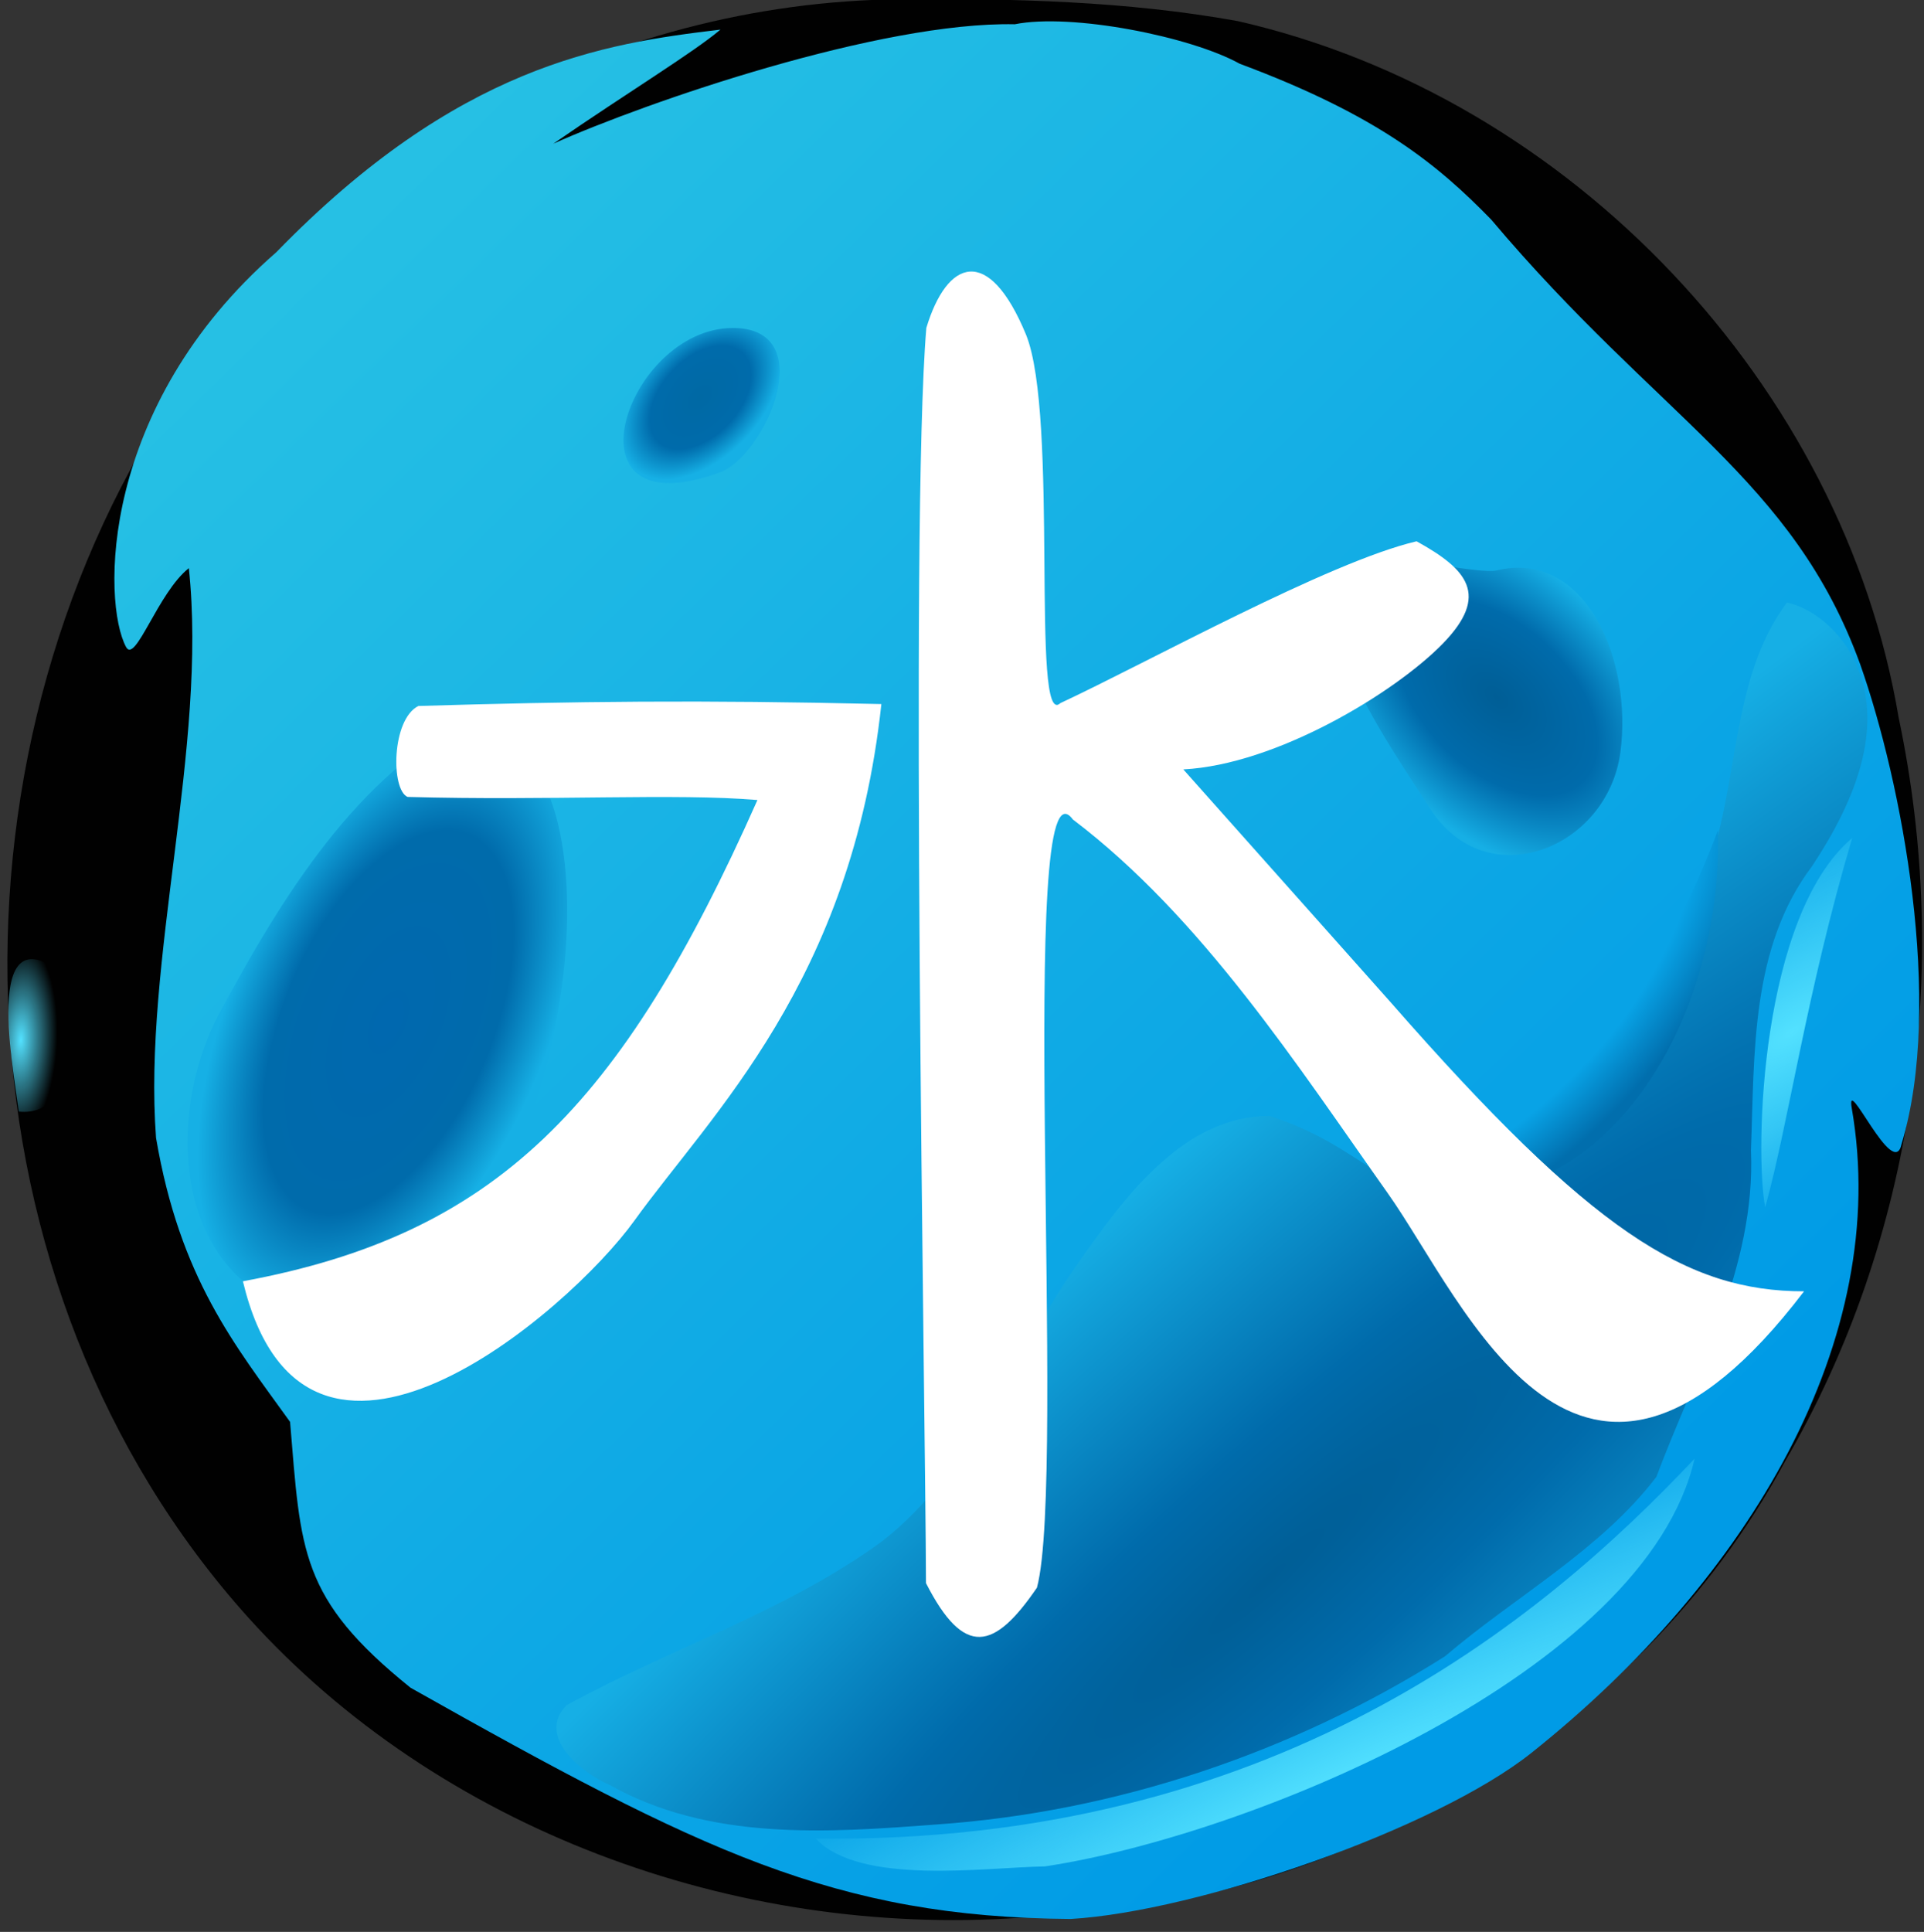
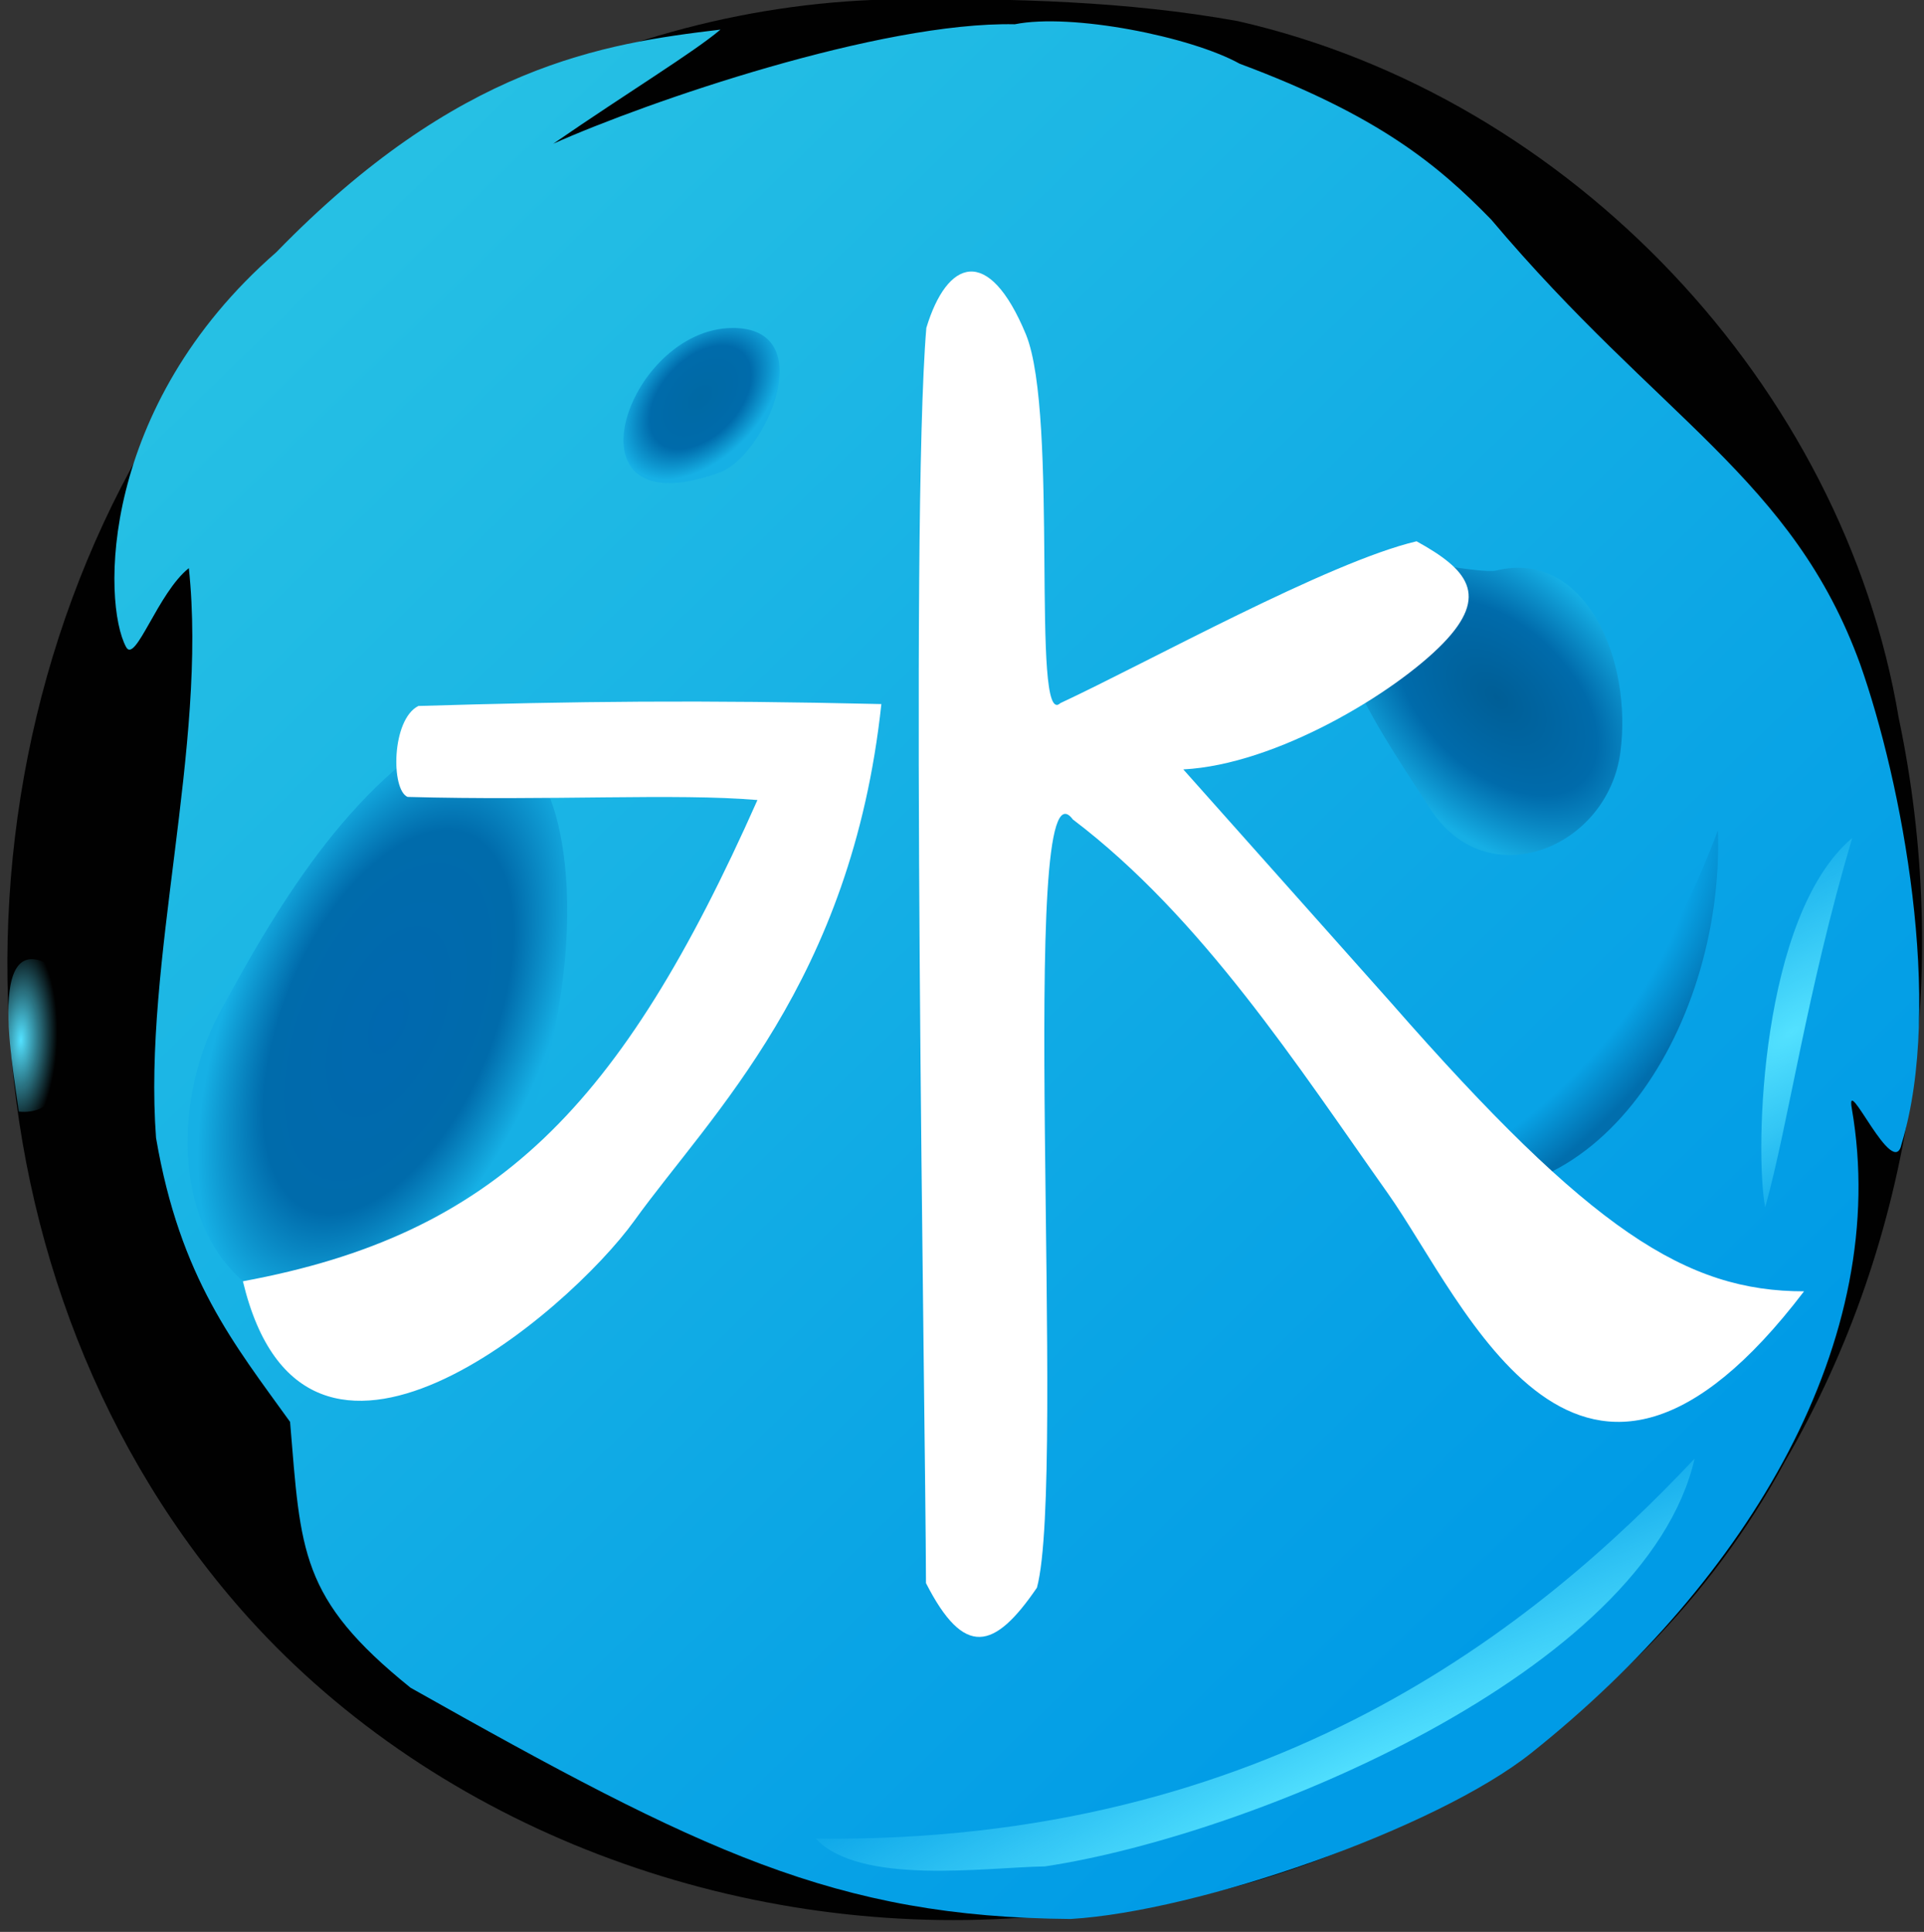
<svg xmlns="http://www.w3.org/2000/svg" xmlns:xlink="http://www.w3.org/1999/xlink" width="77.178" height="77.482">
  <rect width="100%" height="100%" fill="#333333" stroke="none" />
  <defs>
    <linearGradient xlink:href="#a" id="i" x1="300.604" x2="354.514" y1="544.727" y2="598.804" gradientUnits="userSpaceOnUse" />
    <linearGradient id="a">
      <stop offset="0" style="stop-color:#26c0e4;stop-opacity:1" />
      <stop offset="1" style="stop-color:#009be6;stop-opacity:1" />
    </linearGradient>
    <linearGradient id="b">
      <stop offset="0" style="stop-color:#005e96;stop-opacity:1" />
      <stop offset=".553" style="stop-color:#006bab;stop-opacity:1" />
      <stop offset="1" style="stop-color:#16afe5;stop-opacity:1" />
    </linearGradient>
    <linearGradient id="c">
      <stop offset="0" style="stop-color:#0069a4;stop-opacity:1" />
      <stop offset=".627" style="stop-color:#006bab;stop-opacity:1" />
      <stop offset="1" style="stop-color:#16b0e5;stop-opacity:1" />
    </linearGradient>
    <linearGradient id="d">
      <stop offset="0" style="stop-color:#0068af;stop-opacity:1" />
      <stop offset=".654" style="stop-color:#006bab;stop-opacity:1" />
      <stop offset="1" style="stop-color:#16b0e5;stop-opacity:1" />
    </linearGradient>
    <linearGradient id="e">
      <stop offset="0" style="stop-color:#005e96;stop-opacity:1" />
      <stop offset=".301" style="stop-color:#006bab;stop-opacity:1" />
      <stop offset="1" style="stop-color:#16afe5;stop-opacity:1" />
    </linearGradient>
    <linearGradient id="h">
      <stop offset="0" style="stop-color:#53e1ff;stop-opacity:1" />
      <stop offset="1" style="stop-color:#53e1ff;stop-opacity:0" />
    </linearGradient>
    <linearGradient id="f">
      <stop offset="0" style="stop-color:#53e1ff;stop-opacity:1" />
      <stop offset="1" style="stop-color:#53e1ff;stop-opacity:0" />
    </linearGradient>
    <linearGradient id="g">
      <stop offset="0" style="stop-color:#08a3e6;stop-opacity:1" />
      <stop offset=".759" style="stop-color:#08a3e6;stop-opacity:1" />
      <stop offset="1" style="stop-color:#016ead;stop-opacity:1" />
    </linearGradient>
    <radialGradient xlink:href="#b" id="j" cx="349.596" cy="562.995" r="5.997" fx="349.596" fy="562.995" gradientTransform="matrix(.623 -.667 1.081 1.048 -476.532 206.444)" gradientUnits="userSpaceOnUse" />
    <radialGradient xlink:href="#c" id="k" cx="316.907" cy="550.94" r="3.235" fx="316.907" fy="550.94" gradientTransform="matrix(.568 .551 -.86 .921 610.663 -131.43)" gradientUnits="userSpaceOnUse" />
    <radialGradient xlink:href="#d" id="l" cx="304.592" cy="576.444" r="7.866" fx="304.592" fy="576.444" gradientTransform="matrix(.767 .338 -.651 1.534 445.57 -410.23)" gradientUnits="userSpaceOnUse" />
    <radialGradient xlink:href="#e" id="m" cx="348.927" cy="597.215" r="27.163" fx="348.927" fy="597.215" gradientTransform="matrix(.391 .438 -2.492 2.313 1692.143 -933.553)" gradientUnits="userSpaceOnUse" />
    <radialGradient xlink:href="#f" id="B" cx="362.106" cy="577.111" r="1.883" fx="362.106" fy="577.111" gradientTransform="matrix(8.148 -5.932 2.364 3.373 -3952.593 778.819)" gradientUnits="userSpaceOnUse" />
    <radialGradient xlink:href="#f" id="C" cx="288.941" cy="577.951" r="1.284" fx="288.941" fy="577.951" gradientTransform="matrix(1.172 .048 -.125 3.145 22.305 -1253.771)" gradientUnits="userSpaceOnUse" />
    <radialGradient xlink:href="#g" id="D" cx="343.453" cy="578.401" r="6.553" fx="343.453" fy="578.401" gradientTransform="matrix(1.01 1.031 -1.798 1.828 1041.041 -837.253)" gradientUnits="userSpaceOnUse" />
    <radialGradient xlink:href="#h" id="A" cx="343.472" cy="614.761" r="18.211" fx="343.472" fy="614.761" gradientTransform="matrix(3.531 -1.728 .203 .431 -994.196 937.708)" gradientUnits="userSpaceOnUse" />
  </defs>
  <path d="M325.125 533.768c-12.046.128-23.831 6.478-30.107 16.838-9.984 15.476-9.221 37.58 3.108 51.559 7.91 8.942 20.14 13.526 31.995 12.685 12.969-.255 25.58-7.742 31.67-19.258 5.398-9.438 6.922-20.84 4.725-31.458-2.298-13.991-13.543-26.225-27.386-29.441-4.606-.848-9.333-.962-14.005-.925" style="fill:#010101;fill-opacity:1;stroke:none" transform="matrix(.968 0 0 .949 -278.625 -506.577)" />
  <path d="M329.886 534.826c-5.566-.114-15.213 3.266-19.124 5.049 3.125-2.195 5.799-3.848 6.929-4.823-4.867.589-10.89 1.523-18.407 9.41-7.357 6.542-7.207 14.818-6.225 16.68.387.737 1.315-2.288 2.602-3.33.785 7.503-1.909 16.626-1.359 24.078.994 5.936 3.24 8.72 5.554 12.003.45 5.48.395 7.457 4.993 11.236 12.071 6.938 17.6 9.692 27.354 9.773 5.277-.32 15.132-3.798 19.102-7.027 9.025-7.338 14.923-17.495 13.268-27.228-.269-1.58 1.737 3.115 2.063 1.5 1.762-5.951.005-15.304-1.713-20.267-2.793-7.852-8.324-10.373-15.293-18.8-2.205-2.307-4.67-4.4-10.42-6.585-2.035-1.153-6.974-2.15-9.324-1.669" style="fill:url(#i);fill-opacity:1;stroke:none" transform="matrix(.968 0 0 .949 -278.625 -506.577)" />
  <path d="M345.246 557.394c-5.219.337.404 8.23 1.837 10.554 2.319 3.76 7.363 1.743 7.9-2.35.51-3.877-1.425-8.597-5.144-7.686-.604.148-3.973-.558-4.593-.518" style="fill:url(#j);fill-opacity:1;stroke:none" transform="matrix(.968 0 0 .949 -278.625 -506.577)" />
  <path d="M318.17 547.663c-4.4.04-7.185 8.566-.518 6.109 1.915-.706 4.225-6.143.518-6.11" style="fill:url(#k);fill-opacity:1;stroke:none" transform="matrix(.968 0 0 .949 -278.625 -506.577)" />
  <path d="M307.547 564.02c-4.95 2.503-8.038 7.738-10.599 12.558-1.853 3.487-2.01 8.809 1 11.402 2.496 2.15 9.05.079 10.509-3.264 4.244-9.726 2.916-16.693 1.6-18.24-.759-.892-1.372-3.032-2.51-2.457" style="fill:url(#l);fill-opacity:1;stroke:none" transform="matrix(.968 0 0 .949 -278.625 -506.577)" />
-   <path d="M361.883 559.266c-2.415 3.304-1.932 7.838-3.406 11.58-1.65 4.274-3.518 8.79-7.563 11.338-6.329 3.312-5.245.526-10.462-1.22-3.469-.006-5.87 3.23-7.693 5.863-2.846 3.982-4.513 9.041-8.356 12.102-3.98 2.973-8.797 4.538-13.079 6.932-1.287 1.306.616 2.875 1.765 3.37 4.127 2.369 8.975 2.031 13.529 1.678 7.448-.52 14.803-3.047 21.099-7.11 2.893-2.521 6.435-4.48 8.757-7.58 1.634-4.455 4.126-8.846 3.919-13.8.155-4.123-.02-8.565 2.537-12.017 1.733-2.674 3.332-6.254 1.426-9.274-.568-.861-1.47-1.639-2.473-1.862" style="fill:url(#m);fill-opacity:1;stroke:none" transform="matrix(.968 0 0 .949 -278.625 -506.577)" />
  <path d="M358.059 595.447c-6.47 7.004-17.562 16.3-36.422 16.056 1.836 1.997 7.036 1.216 9.495 1.177 8.542-1.307 24.894-8.207 26.927-17.233" style="fill:url(#A);fill-opacity:1;stroke:none" transform="matrix(.968 0 0 .949 -278.625 -506.577)" />
  <path d="M364.59 569.217c-3.806 3.279-4.047 13.234-3.606 15.612.98-3.607 1.713-9.097 3.605-15.612" style="fill:url(#B);fill-opacity:1;stroke:none" transform="matrix(.968 0 0 .949 -278.625 -506.577)" />
  <path d="M288.615 580.78c2.563.265 2.185-4.102 2.136-5.569-3.67-3.247-2.41 3.452-2.136 5.568" style="fill:url(#C);stroke:none" transform="matrix(.968 0 0 .949 -278.625 -506.577)" />
  <path d="M345.93 583.722c7.74 2.617 13.368-6.356 13.096-14.831-2.391 6.434-4.784 9.223-13.096 14.83" style="fill:url(#D);fill-opacity:1;stroke:none" transform="matrix(.968 0 0 .949 -278.625 -506.577)" />
  <g style="fill:#fff;fill-opacity:1">
    <path d="M422.749 567.737c3.42-.162 7.777-2.614 9.528-4.278 1.75-1.663.896-2.54-.959-3.488-3.224.701-9.907 4.137-13.085 5.51-1.1.962-.044-9.774-1.263-12.55-1.381-3.093-2.904-2.546-3.66-.225-.612 6.726-.033 36.646-.013 42.735 1.404 2.55 2.509 2.283 4.076.155 1.105-3.793-.768-28.765 1.32-26.154 4.739 3.33 8.274 8.415 11.563 12.72 2.867 3.752 7.022 13.413 15.295 3.345-4.323 0-7.83-2.055-15.153-9.808m-35.748-10.121c-.988.46-1.012 2.854-.396 3.096 5.214.136 9.847-.131 12.852.106-5.015 10.466-9.619 14.796-18.901 16.385 2.269 8.803 11.967 1.045 14.38-2.064 2.816-3.626 7.976-8.127 9.073-17.588-6.618-.144-11.261-.095-17.008.065" style="fill:#fff;fill-opacity:1;stroke:none" transform="matrix(1.092 0 0 1.178 -414.176 -637.936)" />
  </g>
</svg>